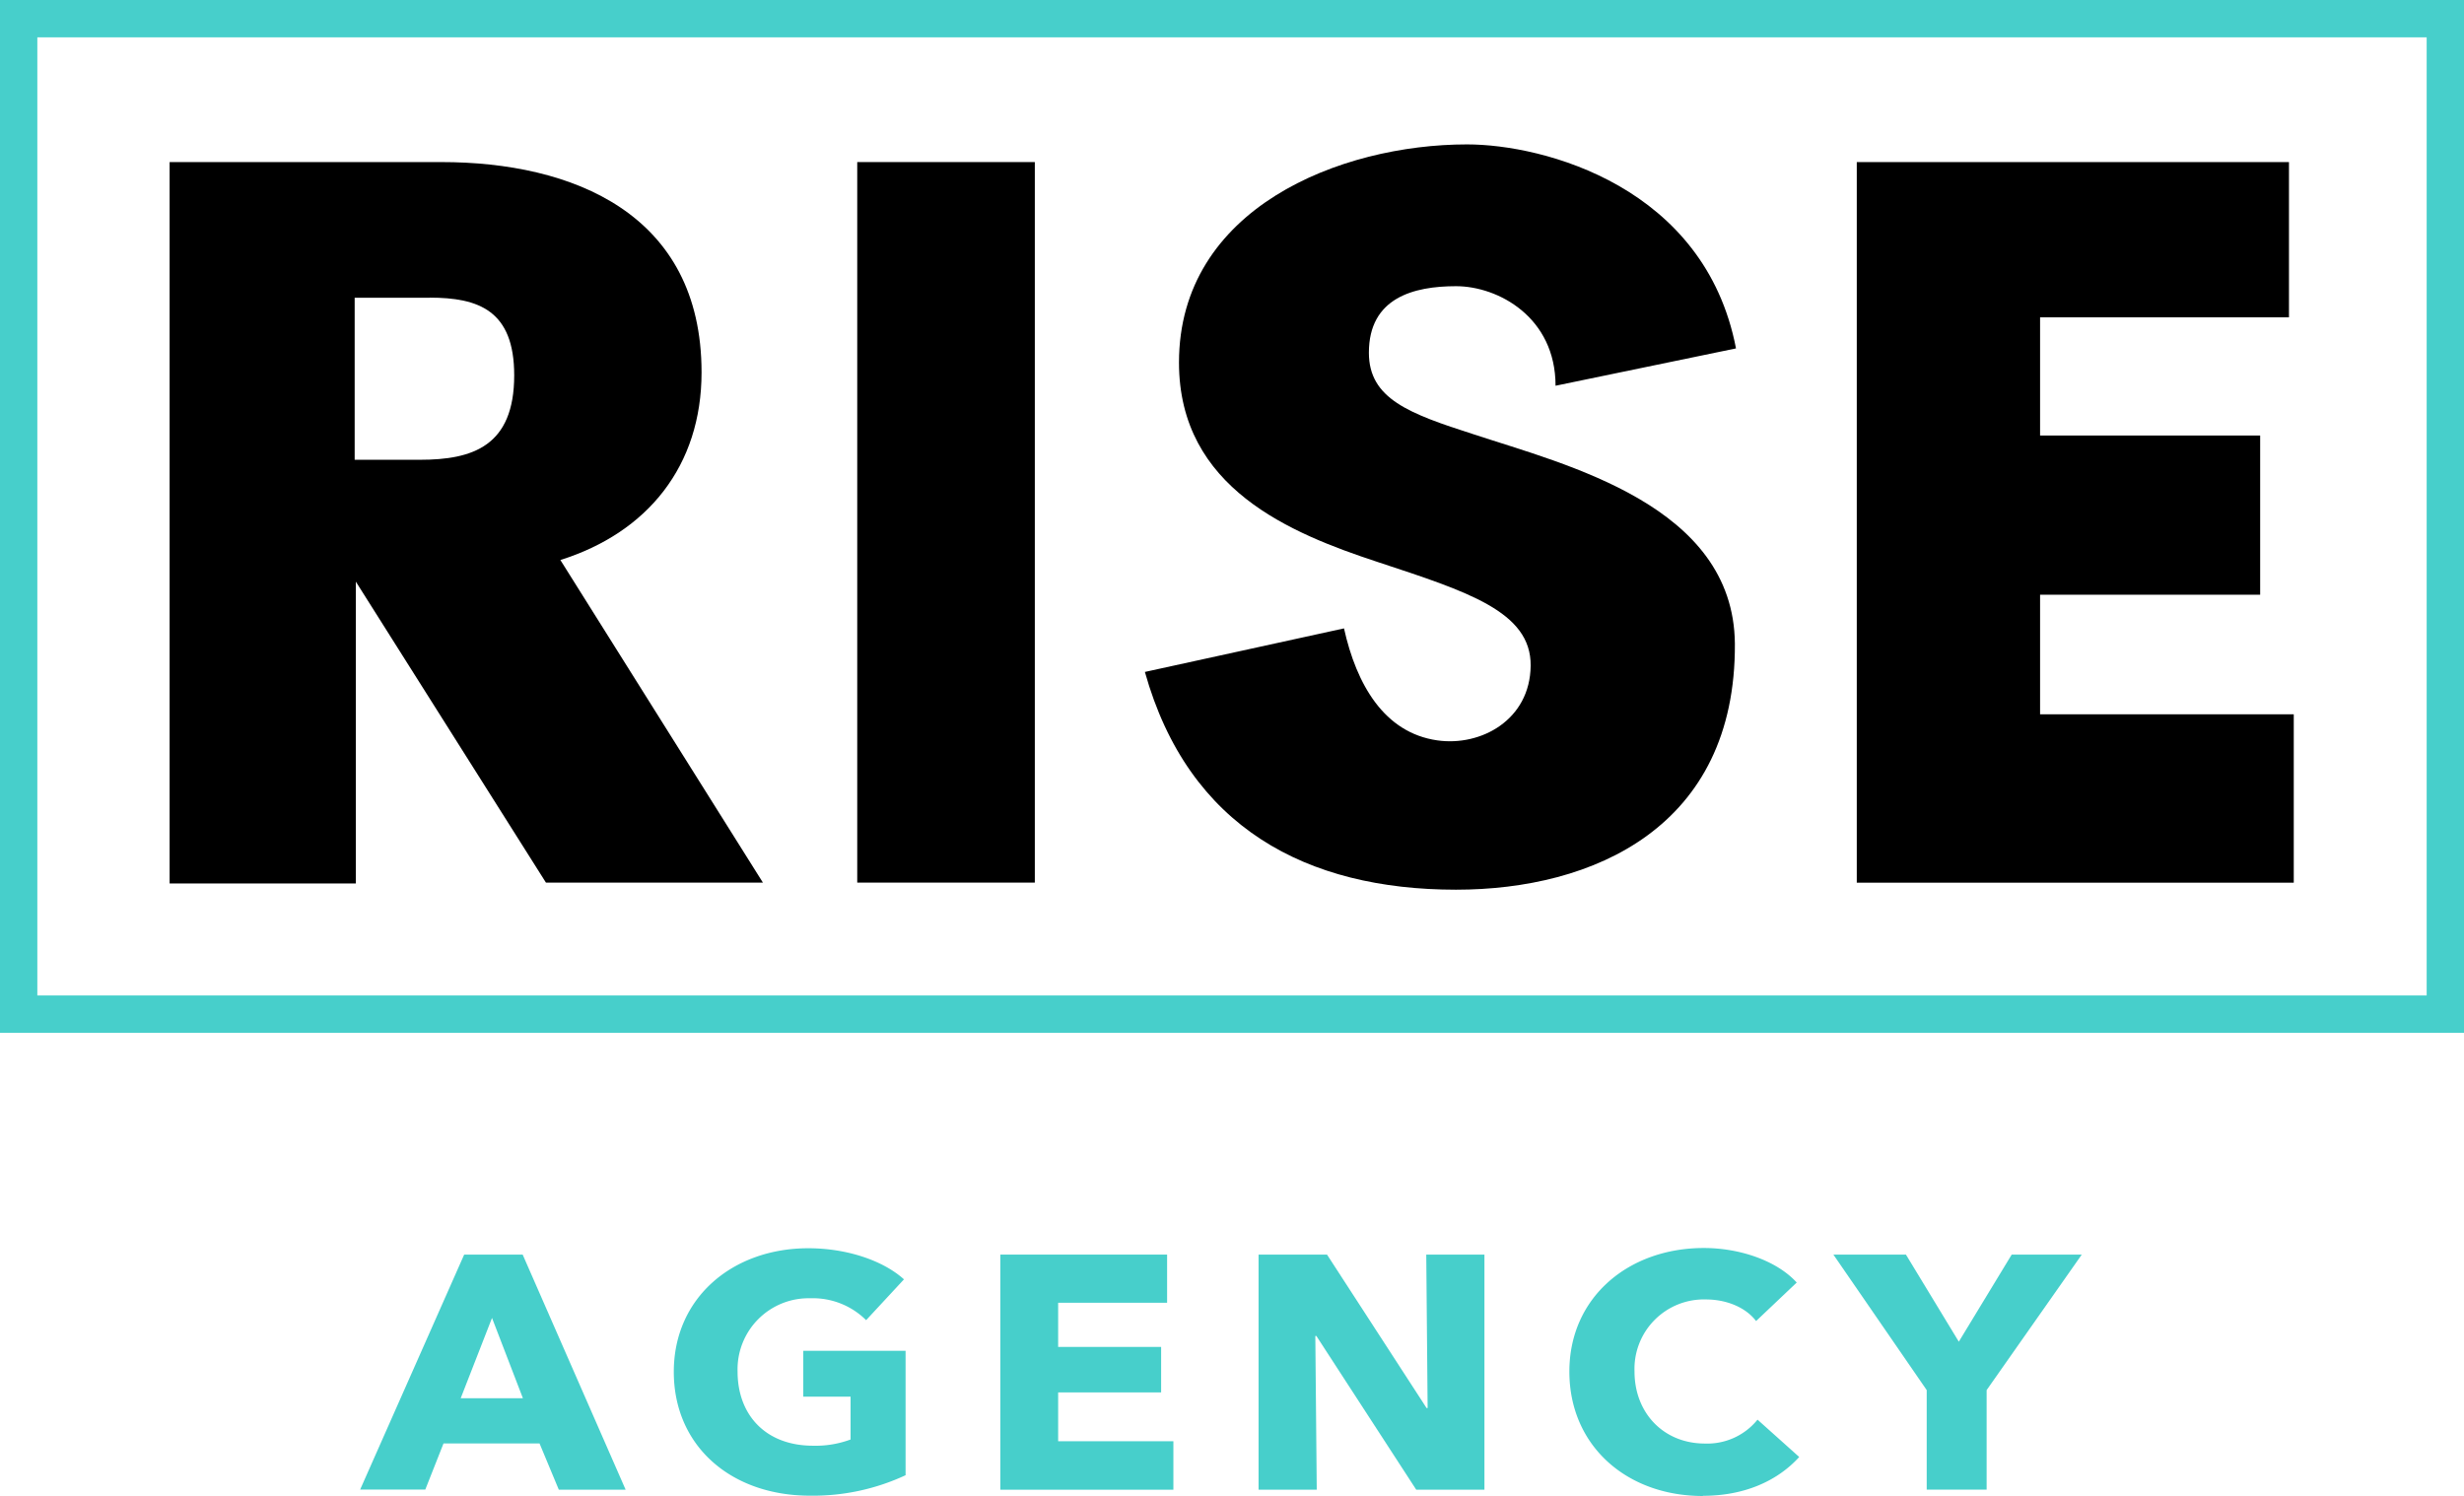
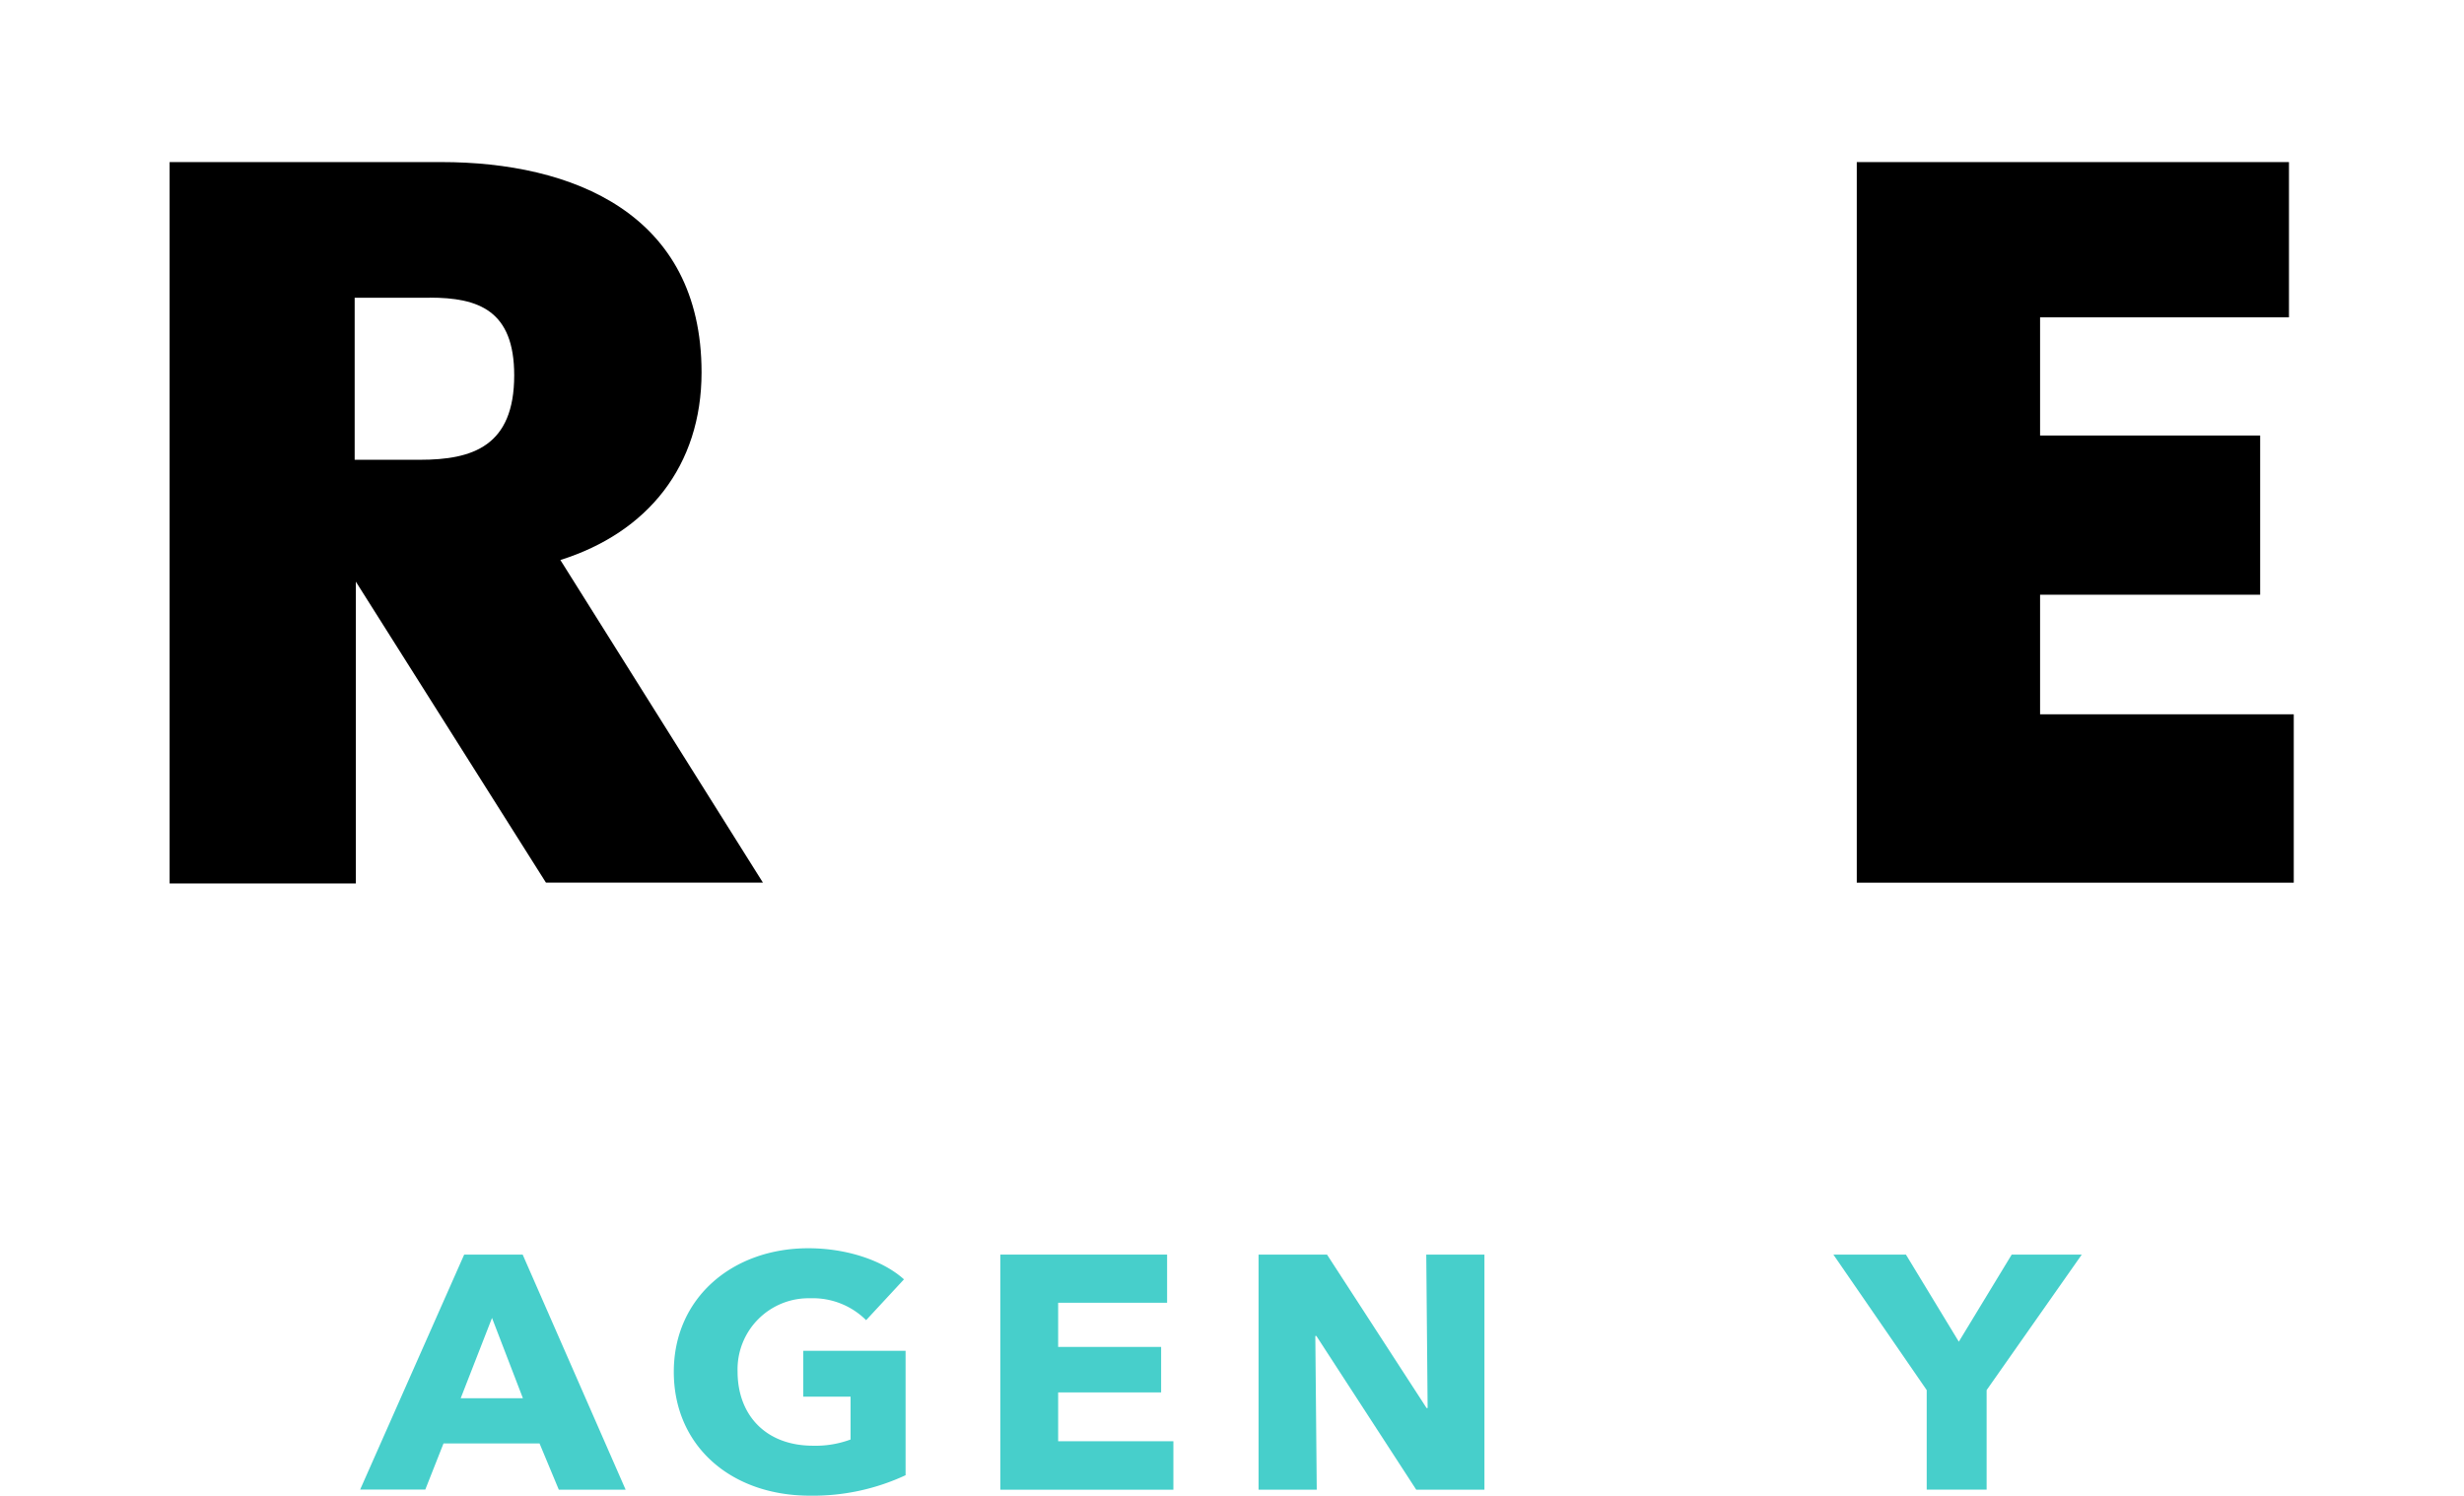
<svg xmlns="http://www.w3.org/2000/svg" id="Layer_1" data-name="Layer 1" viewBox="0 0 396 240.45">
  <defs>
    <style>.cls-1{fill:#47cfcb;}.cls-2{fill:none;stroke:#47cfcb;stroke-miterlimit:10;stroke-width:6px;}</style>
  </defs>
  <path d="M57.19,93.49V142H27.26V26.05H70.93c21,0,41.82,8.21,41.82,33.8,0,15-8.64,25.74-22.69,30.16l32.55,51.85H87.74m-18.67-94H57V73.9h10.5c8.49,0,15.14-2.21,15.14-13.58,0-10.42-5.72-12.48-13.59-12.48Z" transform="translate(0 0)" />
-   <path d="M137.77,141.87V26.05h28.54V141.86H137.77Z" transform="translate(0 0)" />
-   <path d="M250,62c0-11-9.21-16-16-16s-14,1.85-14,10.69c0,7.42,6.48,9.79,16.82,13.11,14.82,4.9,41.79,11.37,42,33.64C279,133,256,143,234,143c-24,0-43-10-50-35l32-7c2,9,6.44,16.78,15,18,7,1,14.91-3.28,15-12s-10.24-11.93-24.59-16.67c-13.89-4.58-31.93-11.84-31.93-32.06,0-24.79,25.91-35.06,46.29-35.06C248.12,23.21,274,30,279,56l-29,6Z" transform="translate(0 0)" />
  <path d="M298.41,141.87V26.05h69.46V51h-40V70h35.37V95.59H327.87v19.22h40.77v27.06H298.41Z" transform="translate(0 0)" />
-   <path class="cls-1" d="M89.81,239.44,86.71,232H71.28l-2.93,7.42H57.88L74.6,201.65H84l16.55,37.79H89.81Zm-10.7-27.7-5.07,13h10l-5-13Z" transform="translate(0 0)" />
+   <path class="cls-1" d="M89.81,239.44,86.71,232H71.28l-2.93,7.42H57.88L74.6,201.65H84l16.55,37.79Zm-10.7-27.7-5.07,13h10l-5-13Z" transform="translate(0 0)" />
  <path class="cls-1" d="M130.19,240.4c-12.73,0-21.9-8-21.9-19.91s9.46-19.86,21.62-19.86c6.25,0,12.05,2,15.37,5l-6.08,6.56a12.14,12.14,0,0,0-8.95-3.52,11.42,11.42,0,0,0-11.71,11.8c0,6.78,4.34,11.9,12.16,11.9a16.13,16.13,0,0,0,6-1v-6.89h-7.6v-7.37h16.44v20A35.24,35.24,0,0,1,130.19,240.4Z" transform="translate(0 0)" />
  <path class="cls-1" d="M160.77,239.44V201.65h26.8v7.74H170.06v7.1h16.55v7.31H170.06v7.85h18.52v7.79Z" transform="translate(0 0)" />
  <path class="cls-1" d="M227.61,239.44l-16.05-24.71h-.17l.23,24.71h-9.35V201.65h11l16,24.66h.17l-.22-24.66h9.35v37.79H227.61Z" transform="translate(0 0)" />
-   <path class="cls-1" d="M273.67,240.45c-12.27,0-21.45-8.11-21.45-20s9.46-19.86,21.62-19.86c5.57,0,11.6,1.92,14.92,5.55l-6.53,6.19c-1.8-2.35-5-3.47-8.05-3.47a11.16,11.16,0,0,0-11.49,11.58c0,6.67,4.67,11.58,11.32,11.58a10.39,10.39,0,0,0,8.45-3.84l6.7,6c-3.49,3.84-8.78,6.24-15.48,6.24Z" transform="translate(0 0)" />
  <path class="cls-1" d="M319.28,223.43v16h-9.63v-16l-15-21.78h11.66l8.5,14,8.5-14h11.26Z" transform="translate(0 0)" />
-   <rect class="cls-2" x="3" y="3" width="390" height="160" />
</svg>